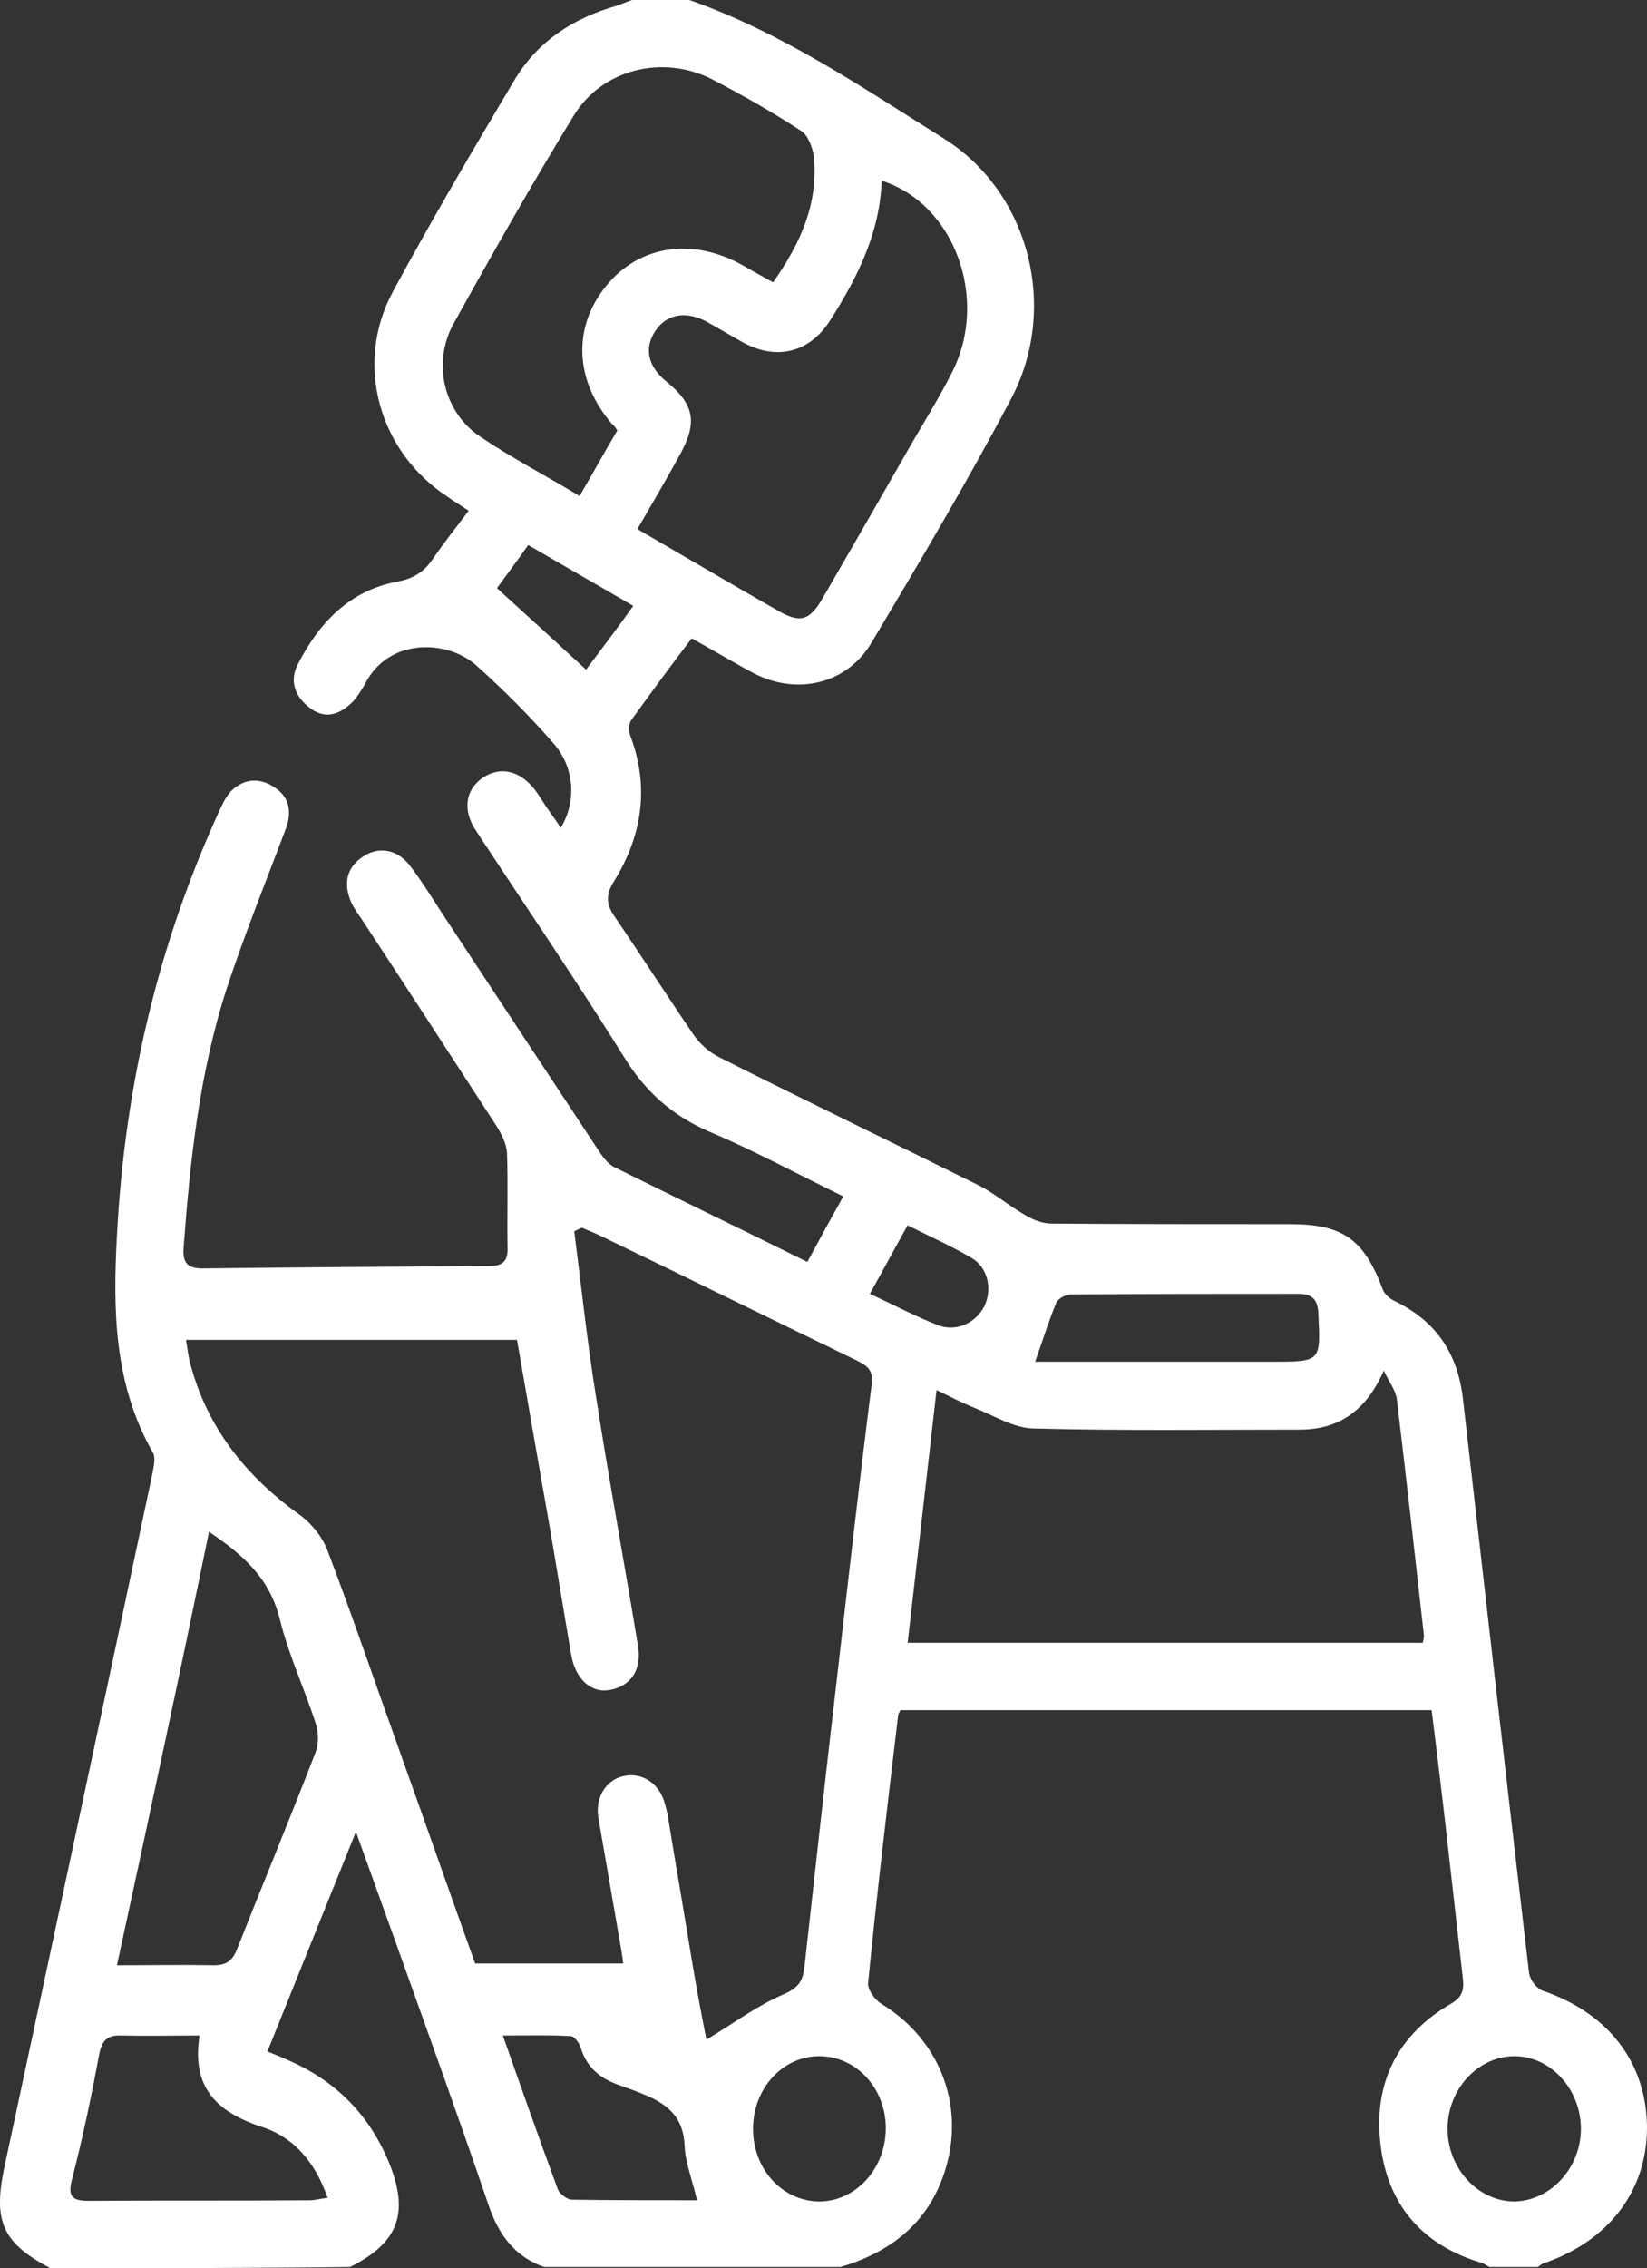
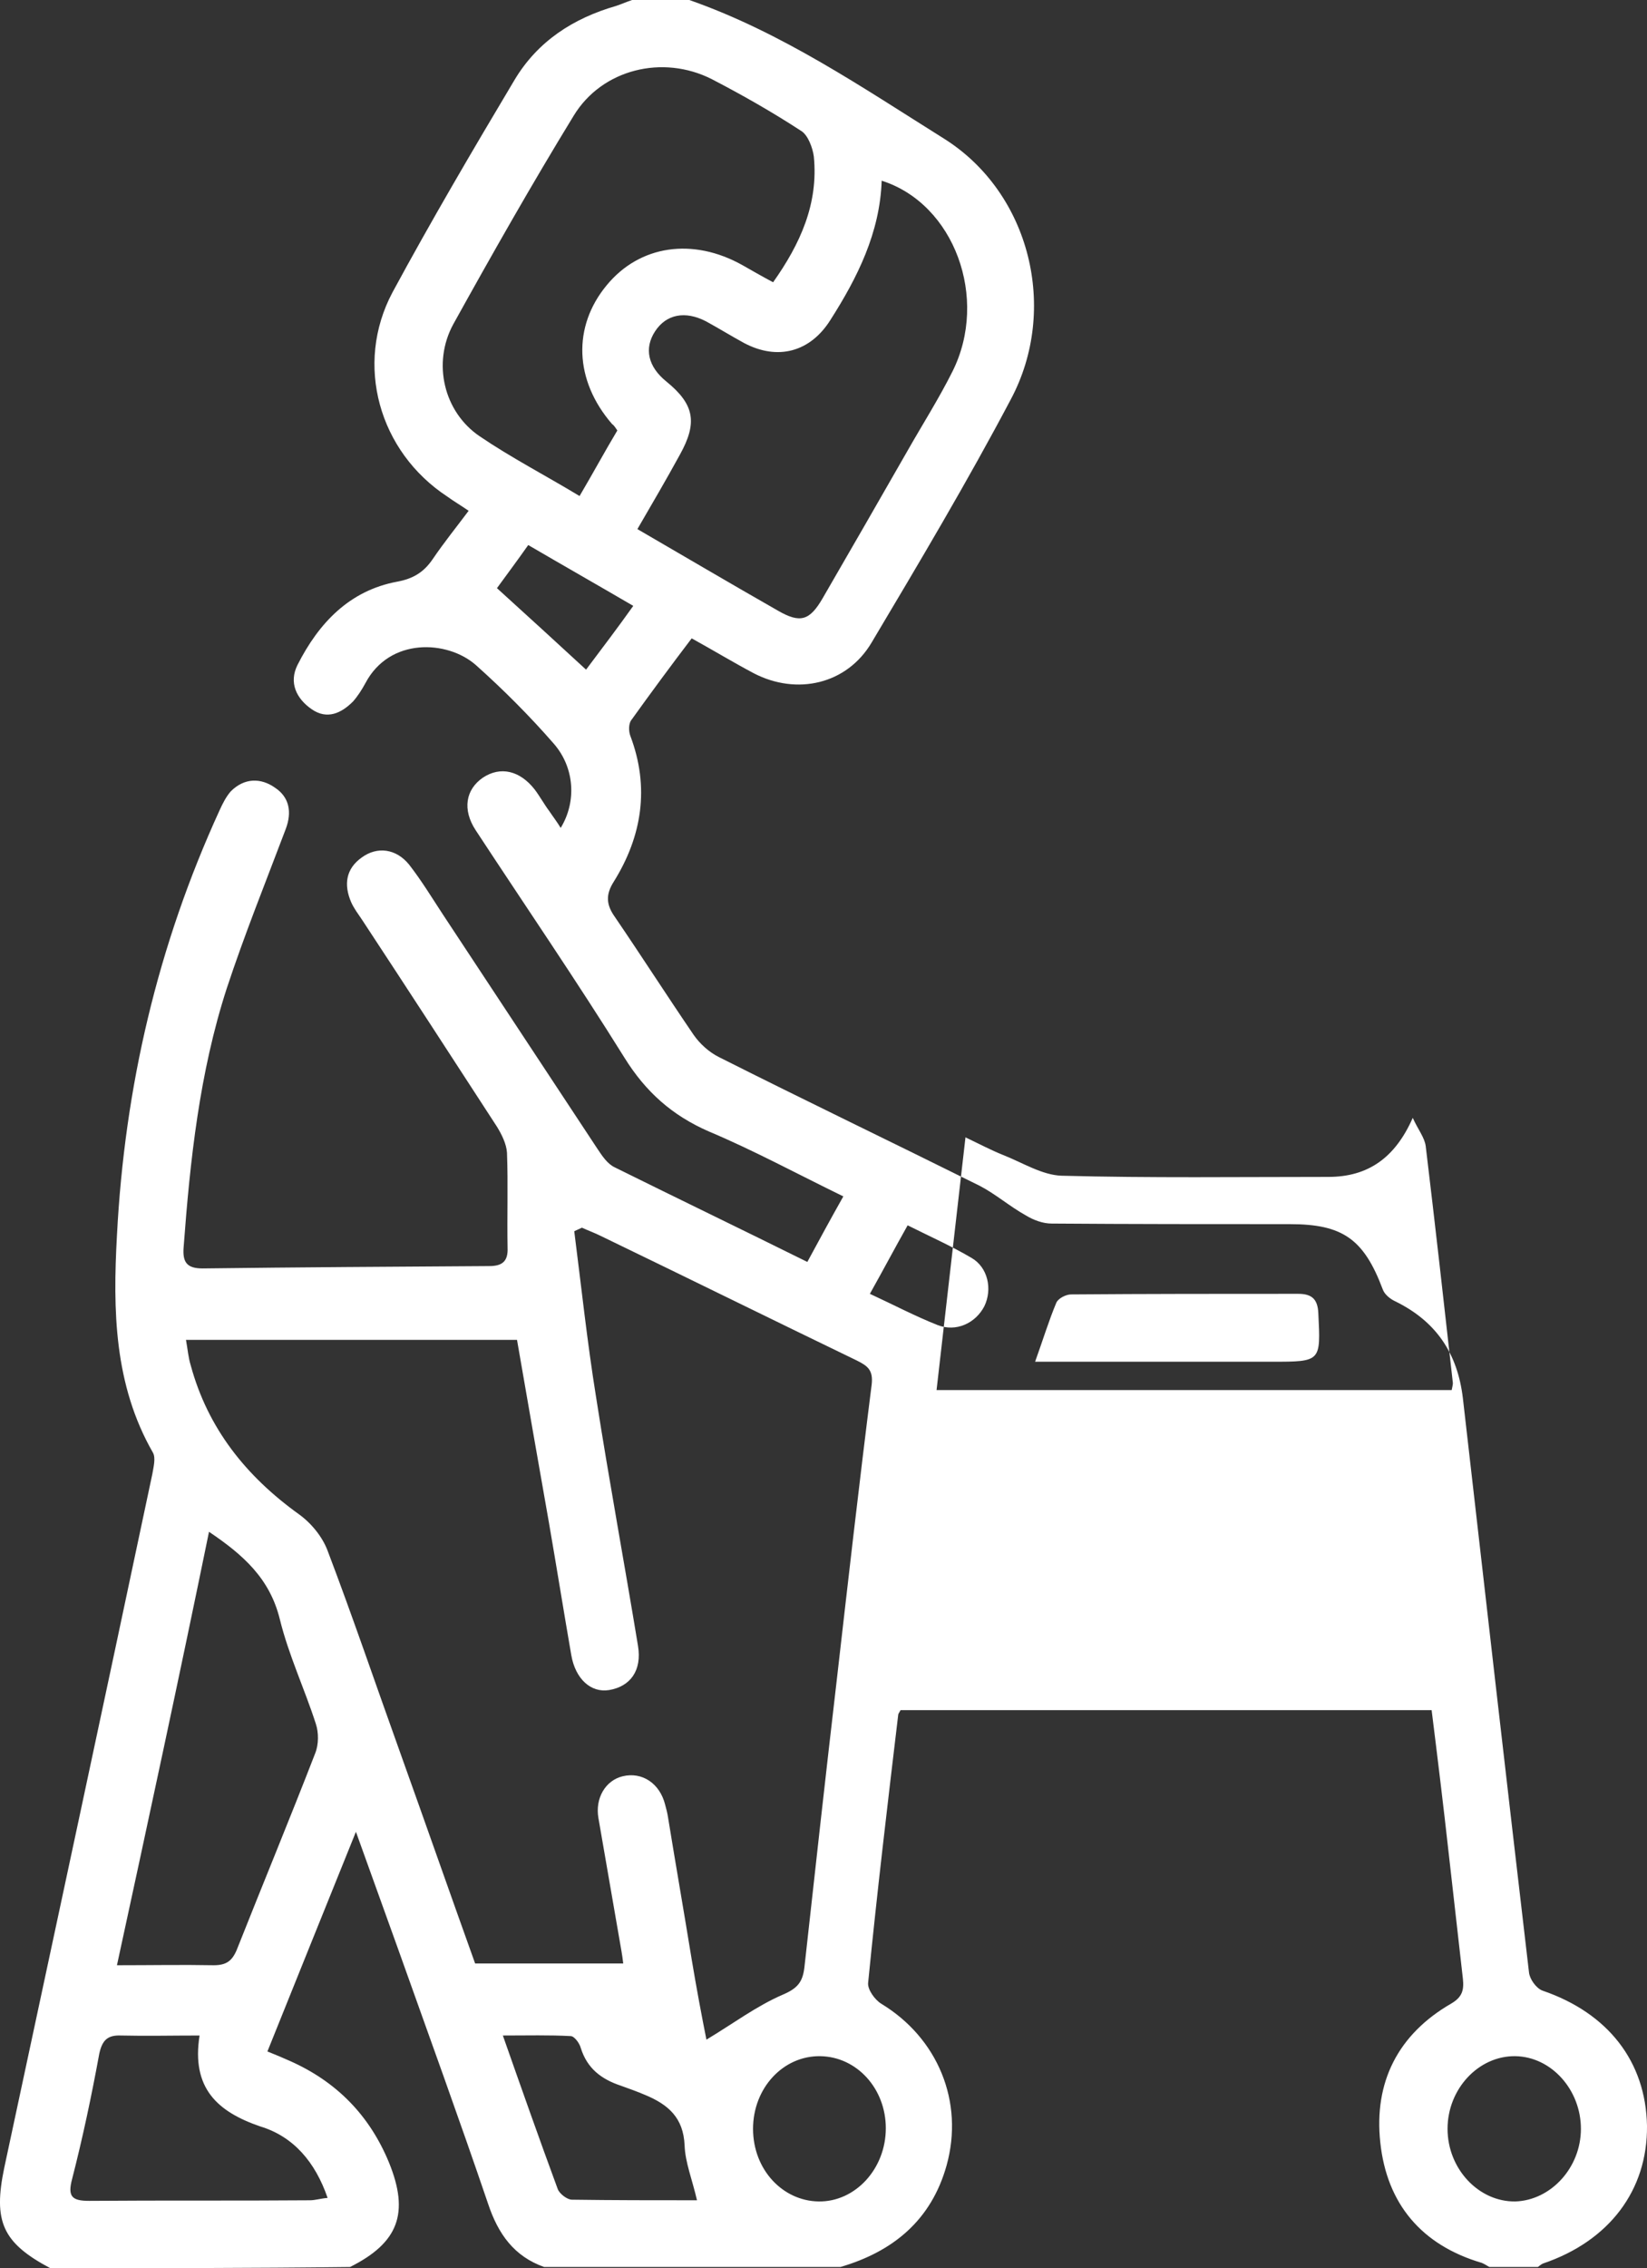
<svg xmlns="http://www.w3.org/2000/svg" id="Calque_1" data-name="Calque 1" viewBox="0 0 279.12 384.1">
  <rect x="0" y="0" width="279.12" height="384.1" fill="#333333" stroke="none" />
  <defs>
    <style> .cls-1 { fill: #fff; stroke-width: 0px; } </style>
  </defs>
-   <path class="cls-1" d="m8.52,384.1c-8.1-4.3-9.7-7.9-7.8-17,8.4-39.2,16.8-78.3,25.1-117.5.2-1.2.6-2.7.1-3.6-6.6-11.5-6.8-24.1-6.1-36.8,1.3-25.1,6.9-49.1,17.4-72,.5-1.1,1.1-2.3,1.9-3.2,2.3-2.3,5.1-2.3,7.5-.6,2.4,1.6,2.9,4.1,1.8,7-3.4,9-7,17.9-10,27-4.6,14.2-6.2,29-7.3,43.8-.2,2.5.5,3.6,3.2,3.6,16.2-.2,32.4-.3,48.6-.4,2.2,0,3.2-.8,3.1-3.1-.1-5.4.1-10.8-.1-16.1-.1-1.5-.9-3.1-1.7-4.4-7.6-11.7-15.2-23.4-22.9-35.1-.6-.9-1.3-1.8-1.8-2.9-1.3-3-.9-5.7,1.8-7.6,2.6-1.9,5.8-1.5,8,1.2,2.1,2.7,3.8,5.5,5.7,8.4,8.7,13.2,17.5,26.5,26.2,39.7.8,1.2,1.7,2.6,3,3.2,10.7,5.3,21.5,10.5,32.6,16,2-3.7,3.9-7.2,6.1-11.1-7.8-3.8-15.2-7.8-22.8-11-6.2-2.7-10.7-6.7-14.3-12.5-8.1-13-16.8-25.7-25.2-38.5-2.3-3.5-1.7-6.9,1.2-8.9,3-2,6.3-1.2,8.8,2,.9,1.2,1.6,2.5,2.5,3.7.6.9,1.3,1.8,1.9,2.8,2.7-4.4,2.4-10.2-1.2-14.3-4.1-4.7-8.5-9.1-13.2-13.3-4.8-4.2-14.6-4.7-18.7,3.1-.6,1.1-1.3,2.2-2.1,3.1-2,2-4.4,3.1-7,1.3s-3.9-4.5-2.4-7.5c3.6-7.1,8.8-12.6,16.9-14.1,2.7-.5,4.5-1.6,6-3.8,1.9-2.8,4-5.4,6.1-8.2-1.3-.9-2.5-1.6-3.6-2.4-11.6-7.6-15.8-22.4-9.3-34.6,6.6-12.2,13.6-24.1,20.7-36,3.9-6.5,9.9-10.4,17.2-12.5.9-.3,1.8-.7,2.7-1h9.7c15.7,5.5,29.3,14.8,43.2,23.5,14.6,9.2,19.4,28.9,11.3,44.1-7.4,14-15.5,27.6-23.6,41.2-4.2,7.1-12.7,9-20,5.2-3.4-1.8-6.7-3.8-10.5-5.9-3.5,4.6-6.9,9.2-10.2,13.8-.5.6-.5,1.9-.2,2.7,3.3,8.7,2,17-2.8,24.7-1.4,2.2-1.3,3.9.2,6,4.5,6.6,8.8,13.3,13.3,19.9,1.1,1.6,2.7,3,4.3,3.8,14.7,7.4,29.5,14.5,44.2,21.8,2.7,1.4,5.1,3.5,7.8,5,1.3.8,2.9,1.4,4.4,1.4,13.5.1,26.9.1,40.4.1,8.9,0,12.5,2.5,15.7,11,.3.9,1.3,1.7,2.2,2.1,6.9,3.4,10.5,8.8,11.4,16.4,3.7,32.4,7.4,64.8,11.2,97.2.1,1.1,1.2,2.7,2.3,3.1,11.1,3.8,17.5,12,17.7,22.9.1,10.9-6.4,19.5-17.6,23.3-.3.1-.6.4-.9.6h-8.2c-.4-.2-.8-.5-1.3-.7-10.2-3-16.1-10-17.2-20.4-1.1-10.2,3-18.3,12-23.5,1.9-1.1,2.2-2.3,2-4.2-.8-7.1-1.6-14.1-2.4-21.2-.9-8.1-1.9-16.3-2.9-24.3h-90c-.2.4-.4.6-.4.8-1.8,15.1-3.6,30.2-5.1,45.4-.1,1.1,1.1,2.8,2.2,3.5,9.6,5.8,14.1,16.6,11.1,27.4-2.6,9.3-9.1,14.6-18,17.2h-50.2c-5.1-1.8-7.8-5.6-9.5-10.7-4.9-14.4-10.1-28.7-15.2-43-2.3-6.4-4.6-12.8-7.2-20-5.2,12.9-10.1,25-15,37.2,1.5.6,2.7,1.1,3.8,1.6,7.9,3.5,13.5,9.2,16.8,17.2,3.5,8.6,1.6,13.6-6.6,17.7-16.8.2-33.8.2-50.8.2h0Zm79.1-157.2H31.52c.3,1.7.4,3,.8,4.3,2.9,10.7,9.4,18.8,18.3,25.2,2.1,1.5,4,3.8,4.9,6.2,4.3,11.3,8.2,22.8,12.3,34.2,4.3,12,8.5,24,12.7,35.7h25.1c-.1-.9-.2-1.5-.3-2.1-1.3-7.5-2.6-15-3.9-22.5-.6-3.4,1.2-6.4,4.1-7.1,3.3-.8,6.3,1.2,7.2,4.8.2.7.4,1.5.5,2.2,1.3,8,2.7,16,4,24,.8,4.8,1.7,9.6,2.5,13.6,4.5-2.7,8.5-5.7,12.9-7.6,2.6-1.1,3.4-2.2,3.7-4.6,1.8-16.3,3.6-32.5,5.5-48.8,1.9-16.6,3.8-33.3,5.9-49.9.3-2.5-.7-3.2-2.5-4.1-14.5-7-28.9-14.1-43.4-21.1-1-.5-2.1-.9-3.2-1.4-.4.2-.9.4-1.3.6,1.2,9.4,2.2,18.8,3.7,28.1,2.2,14.1,4.8,28.1,7.1,42.1.7,4.2-1.3,6.9-4.9,7.5-3.1.5-5.7-1.9-6.4-5.9-1.3-7.5-2.5-15-3.8-22.5-1.8-10.2-3.6-20.5-5.4-30.9h0Zm71.1,8.5c-1.7,15-3.3,28.8-4.9,42.8h87.3c.1-.5.2-.9.2-1.2-1.5-13.4-3-26.8-4.6-40.1-.2-1.5-1.3-2.8-2.2-4.8-3,6.8-7.6,10-14.3,10-15.1,0-30.2.2-45.2-.2-3.3-.1-6.6-2.2-9.9-3.5-2-.8-3.9-1.8-6.4-3h0Zm-27.7-187.6c4.6-6.5,7.7-13.3,6.9-21.3-.2-1.5-1-3.6-2.1-4.3-4.9-3.2-10-6.1-15.2-8.8-8.3-4.2-18.6-1.7-23.4,6.2-7.1,11.6-13.8,23.4-20.4,35.3-3.6,6.6-1.6,14.9,4.5,19,5.3,3.6,11.1,6.6,16.9,10.1,2.3-3.9,4.3-7.6,6.4-11.1-.4-.6-.6-.9-.9-1.1-6.4-7.4-6.7-16.5-.9-23.5,5.6-6.8,14.6-8.1,23-3.4,1.6.9,3.3,1.9,5.2,2.9h0Zm-23,41.8c8.1,4.7,15.9,9.3,23.8,13.8,3.8,2.2,5.4,1.7,7.6-2.1,4.8-8.3,9.6-16.6,14.4-25,2.5-4.4,5.3-8.8,7.6-13.4,6.2-12.4.3-28.4-12-32.3-.3,8.8-4.1,16.4-8.7,23.6-3.4,5.4-8.9,6.9-14.6,3.9-2.2-1.2-4.3-2.5-6.5-3.7-3.5-1.8-6.7-1.2-8.6,1.7s-1.2,6,1.9,8.5c4.8,3.9,5.3,7,2.3,12.4-2.3,4.2-4.7,8.3-7.2,12.6h0ZM19.82,332.8c5.8,0,11.1-.1,16.4,0,2.1,0,3.1-.7,3.9-2.6,4.4-11.1,9-22.2,13.3-33.3.6-1.5.6-3.5.1-5-1.9-5.9-4.6-11.6-6.1-17.7-1.7-6.9-6.2-10.9-12-14.8-5,24.4-10.2,48.5-15.6,73.4Zm14,11.9c-4.8,0-9,.1-13.3,0-2.3-.1-3.2.8-3.7,3.1-1.3,7.1-2.8,14.2-4.6,21.2-.8,3,0,3.7,2.9,3.7,12.5-.1,25,0,37.4-.1.9,0,1.8-.3,3-.4-2.1-6.1-5.8-10.4-11.4-12.1-7.3-2.5-11.7-6.5-10.3-15.4h0Zm84.3,27.9c-.8-3.5-2-6.4-2.1-9.3-.2-4.7-2.8-6.9-6.6-8.5-1.4-.6-2.8-1.1-4.2-1.6-3.3-1.1-5.7-2.9-6.8-6.4-.2-.8-1.1-2-1.7-2-3.6-.2-7.3-.1-11.5-.1,3.2,9.1,6.2,17.6,9.3,26,.3.8,1.6,1.8,2.4,1.8,6.9.1,13.9.1,21.2.1Zm57.3-142h40.1c8.4,0,8.3,0,7.9-8.2-.1-2.4-1.1-3.3-3.4-3.3-12.8,0-25.7,0-38.5.1-.9,0-2.2.7-2.5,1.4-1.3,3.1-2.3,6.4-3.6,10h0Zm92.5,129.9c0-6.6-5-12.2-11.1-12.3-6.2-.1-11.5,5.5-11.5,12.3s5.3,12.4,11.5,12.3c6-.2,11.1-5.7,11.1-12.3Zm-117.8-.1c0-6.7-4.9-12.1-11.1-12.2-6.3-.1-11.4,5.4-11.4,12.3s5,12.2,11.1,12.3c6.2.1,11.4-5.5,11.4-12.4h0ZM84.22,99.6c5.3,4.8,10.1,9.2,15.1,13.8,2.7-3.6,5.3-7,8-10.8-6-3.5-11.8-6.8-17.8-10.3-1.9,2.7-3.7,5.1-5.3,7.3Zm63.2,119.5c4.1,1.9,7.7,3.8,11.5,5.3,3.1,1.2,6.4-.3,7.9-3.2,1.4-2.9.6-6.6-2.2-8.2-3.4-2-7-3.6-10.8-5.5-2.2,3.9-4.1,7.5-6.4,11.6h0Z" />
+   <path class="cls-1" d="m8.52,384.1c-8.1-4.3-9.7-7.9-7.8-17,8.4-39.2,16.8-78.3,25.1-117.5.2-1.2.6-2.7.1-3.6-6.6-11.5-6.8-24.1-6.1-36.8,1.3-25.1,6.9-49.1,17.4-72,.5-1.1,1.1-2.3,1.9-3.2,2.3-2.3,5.1-2.3,7.5-.6,2.4,1.6,2.9,4.1,1.8,7-3.4,9-7,17.9-10,27-4.6,14.2-6.2,29-7.3,43.8-.2,2.5.5,3.6,3.2,3.6,16.2-.2,32.4-.3,48.6-.4,2.2,0,3.2-.8,3.1-3.1-.1-5.4.1-10.8-.1-16.1-.1-1.5-.9-3.1-1.7-4.4-7.6-11.7-15.2-23.4-22.9-35.1-.6-.9-1.3-1.8-1.8-2.9-1.3-3-.9-5.7,1.8-7.6,2.6-1.9,5.8-1.5,8,1.2,2.1,2.7,3.8,5.5,5.7,8.4,8.7,13.2,17.5,26.5,26.2,39.7.8,1.2,1.7,2.6,3,3.2,10.7,5.3,21.5,10.5,32.6,16,2-3.7,3.9-7.2,6.1-11.1-7.8-3.8-15.2-7.8-22.8-11-6.2-2.7-10.7-6.7-14.3-12.5-8.1-13-16.8-25.7-25.2-38.5-2.3-3.5-1.7-6.9,1.2-8.9,3-2,6.3-1.2,8.8,2,.9,1.2,1.6,2.5,2.5,3.7.6.9,1.3,1.8,1.9,2.8,2.7-4.4,2.4-10.2-1.2-14.3-4.1-4.7-8.5-9.1-13.2-13.3-4.8-4.2-14.6-4.7-18.7,3.1-.6,1.1-1.3,2.2-2.1,3.1-2,2-4.4,3.1-7,1.3s-3.9-4.5-2.4-7.5c3.6-7.1,8.8-12.6,16.9-14.1,2.7-.5,4.5-1.6,6-3.8,1.9-2.8,4-5.4,6.1-8.2-1.3-.9-2.5-1.6-3.6-2.4-11.6-7.6-15.8-22.4-9.3-34.6,6.6-12.2,13.6-24.1,20.7-36,3.9-6.5,9.9-10.4,17.2-12.5.9-.3,1.8-.7,2.7-1h9.7c15.7,5.5,29.3,14.8,43.2,23.5,14.6,9.2,19.4,28.9,11.3,44.1-7.4,14-15.5,27.6-23.6,41.2-4.2,7.1-12.7,9-20,5.2-3.4-1.8-6.7-3.8-10.5-5.9-3.5,4.6-6.9,9.2-10.2,13.8-.5.6-.5,1.9-.2,2.7,3.3,8.7,2,17-2.8,24.7-1.4,2.2-1.3,3.9.2,6,4.5,6.6,8.8,13.3,13.3,19.9,1.1,1.6,2.7,3,4.3,3.8,14.7,7.4,29.5,14.5,44.2,21.8,2.7,1.4,5.1,3.5,7.8,5,1.3.8,2.9,1.4,4.4,1.4,13.5.1,26.9.1,40.4.1,8.9,0,12.5,2.5,15.7,11,.3.9,1.3,1.7,2.2,2.1,6.9,3.4,10.5,8.8,11.4,16.4,3.7,32.4,7.4,64.8,11.2,97.2.1,1.1,1.2,2.7,2.3,3.1,11.1,3.8,17.5,12,17.7,22.9.1,10.9-6.4,19.5-17.6,23.3-.3.1-.6.4-.9.6h-8.2c-.4-.2-.8-.5-1.3-.7-10.2-3-16.1-10-17.2-20.4-1.1-10.2,3-18.3,12-23.5,1.9-1.1,2.2-2.3,2-4.2-.8-7.1-1.6-14.1-2.4-21.2-.9-8.1-1.9-16.3-2.9-24.3h-90c-.2.4-.4.6-.4.8-1.8,15.1-3.6,30.2-5.1,45.4-.1,1.1,1.1,2.8,2.2,3.5,9.6,5.8,14.1,16.6,11.1,27.4-2.6,9.3-9.1,14.6-18,17.2h-50.2c-5.1-1.8-7.8-5.6-9.5-10.7-4.9-14.4-10.1-28.7-15.2-43-2.3-6.4-4.6-12.8-7.2-20-5.2,12.9-10.1,25-15,37.2,1.5.6,2.7,1.1,3.8,1.6,7.9,3.5,13.5,9.2,16.8,17.2,3.5,8.6,1.6,13.6-6.6,17.7-16.8.2-33.8.2-50.8.2h0Zm79.1-157.2H31.52c.3,1.7.4,3,.8,4.3,2.9,10.7,9.4,18.8,18.3,25.2,2.1,1.5,4,3.8,4.9,6.2,4.3,11.3,8.2,22.8,12.3,34.2,4.3,12,8.5,24,12.7,35.7h25.1c-.1-.9-.2-1.5-.3-2.1-1.3-7.5-2.6-15-3.9-22.5-.6-3.4,1.2-6.4,4.1-7.1,3.3-.8,6.3,1.2,7.2,4.8.2.7.4,1.5.5,2.2,1.3,8,2.7,16,4,24,.8,4.8,1.7,9.6,2.5,13.6,4.5-2.7,8.5-5.7,12.9-7.6,2.6-1.1,3.4-2.2,3.7-4.6,1.8-16.3,3.6-32.5,5.5-48.8,1.9-16.6,3.8-33.3,5.9-49.9.3-2.5-.7-3.2-2.5-4.1-14.5-7-28.9-14.1-43.4-21.1-1-.5-2.1-.9-3.2-1.4-.4.2-.9.4-1.3.6,1.2,9.4,2.2,18.8,3.7,28.1,2.2,14.1,4.8,28.1,7.1,42.1.7,4.2-1.3,6.9-4.9,7.5-3.1.5-5.7-1.9-6.4-5.9-1.3-7.5-2.5-15-3.8-22.5-1.8-10.2-3.6-20.5-5.4-30.9h0Zm71.1,8.5h87.3c.1-.5.2-.9.2-1.2-1.5-13.4-3-26.8-4.6-40.1-.2-1.5-1.3-2.8-2.2-4.8-3,6.8-7.6,10-14.3,10-15.1,0-30.2.2-45.2-.2-3.3-.1-6.6-2.2-9.9-3.5-2-.8-3.9-1.8-6.4-3h0Zm-27.7-187.6c4.6-6.5,7.7-13.3,6.9-21.3-.2-1.5-1-3.6-2.1-4.3-4.9-3.2-10-6.1-15.2-8.8-8.3-4.2-18.6-1.7-23.4,6.2-7.1,11.6-13.8,23.4-20.4,35.3-3.6,6.6-1.6,14.9,4.5,19,5.3,3.6,11.1,6.6,16.9,10.1,2.3-3.9,4.3-7.6,6.4-11.1-.4-.6-.6-.9-.9-1.1-6.4-7.4-6.7-16.5-.9-23.5,5.6-6.8,14.6-8.1,23-3.4,1.6.9,3.3,1.9,5.2,2.9h0Zm-23,41.8c8.1,4.7,15.9,9.3,23.8,13.8,3.8,2.2,5.4,1.7,7.6-2.1,4.8-8.3,9.6-16.6,14.4-25,2.5-4.4,5.3-8.8,7.6-13.4,6.2-12.4.3-28.4-12-32.3-.3,8.8-4.1,16.4-8.7,23.6-3.4,5.4-8.9,6.9-14.6,3.9-2.2-1.2-4.3-2.5-6.5-3.7-3.5-1.8-6.7-1.2-8.6,1.7s-1.2,6,1.9,8.5c4.8,3.9,5.3,7,2.3,12.4-2.3,4.2-4.7,8.3-7.2,12.6h0ZM19.82,332.8c5.8,0,11.1-.1,16.4,0,2.1,0,3.1-.7,3.9-2.6,4.4-11.1,9-22.2,13.3-33.3.6-1.5.6-3.5.1-5-1.9-5.9-4.6-11.6-6.1-17.7-1.7-6.9-6.2-10.9-12-14.8-5,24.4-10.2,48.5-15.6,73.4Zm14,11.9c-4.8,0-9,.1-13.3,0-2.3-.1-3.2.8-3.7,3.1-1.3,7.1-2.8,14.2-4.6,21.2-.8,3,0,3.7,2.9,3.7,12.5-.1,25,0,37.4-.1.9,0,1.8-.3,3-.4-2.1-6.1-5.8-10.4-11.4-12.1-7.3-2.5-11.7-6.5-10.3-15.4h0Zm84.3,27.9c-.8-3.5-2-6.4-2.1-9.3-.2-4.7-2.8-6.9-6.6-8.5-1.4-.6-2.8-1.1-4.2-1.6-3.3-1.1-5.7-2.9-6.8-6.4-.2-.8-1.1-2-1.7-2-3.6-.2-7.3-.1-11.5-.1,3.2,9.1,6.2,17.6,9.3,26,.3.8,1.6,1.8,2.4,1.8,6.9.1,13.9.1,21.2.1Zm57.3-142h40.1c8.4,0,8.3,0,7.9-8.2-.1-2.4-1.1-3.3-3.4-3.3-12.8,0-25.7,0-38.5.1-.9,0-2.2.7-2.5,1.4-1.3,3.1-2.3,6.4-3.6,10h0Zm92.5,129.9c0-6.6-5-12.2-11.1-12.3-6.2-.1-11.5,5.5-11.5,12.3s5.3,12.4,11.5,12.3c6-.2,11.1-5.7,11.1-12.3Zm-117.8-.1c0-6.7-4.9-12.1-11.1-12.2-6.3-.1-11.4,5.4-11.4,12.3s5,12.2,11.1,12.3c6.2.1,11.4-5.5,11.4-12.4h0ZM84.22,99.6c5.3,4.8,10.1,9.2,15.1,13.8,2.7-3.6,5.3-7,8-10.8-6-3.5-11.8-6.8-17.8-10.3-1.9,2.7-3.7,5.1-5.3,7.3Zm63.2,119.5c4.1,1.9,7.7,3.8,11.5,5.3,3.1,1.2,6.4-.3,7.9-3.2,1.4-2.9.6-6.6-2.2-8.2-3.4-2-7-3.6-10.8-5.5-2.2,3.9-4.1,7.5-6.4,11.6h0Z" />
</svg>